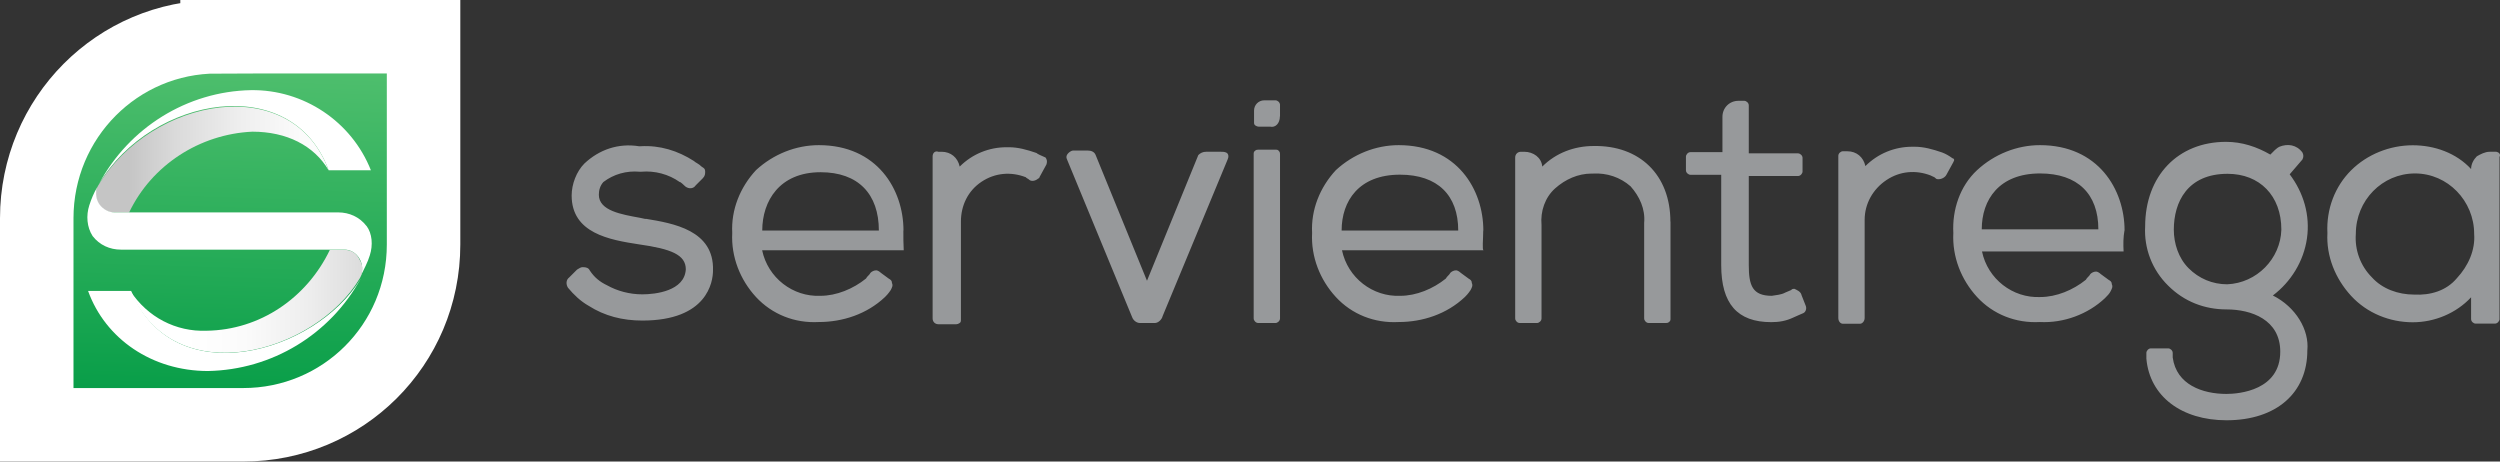
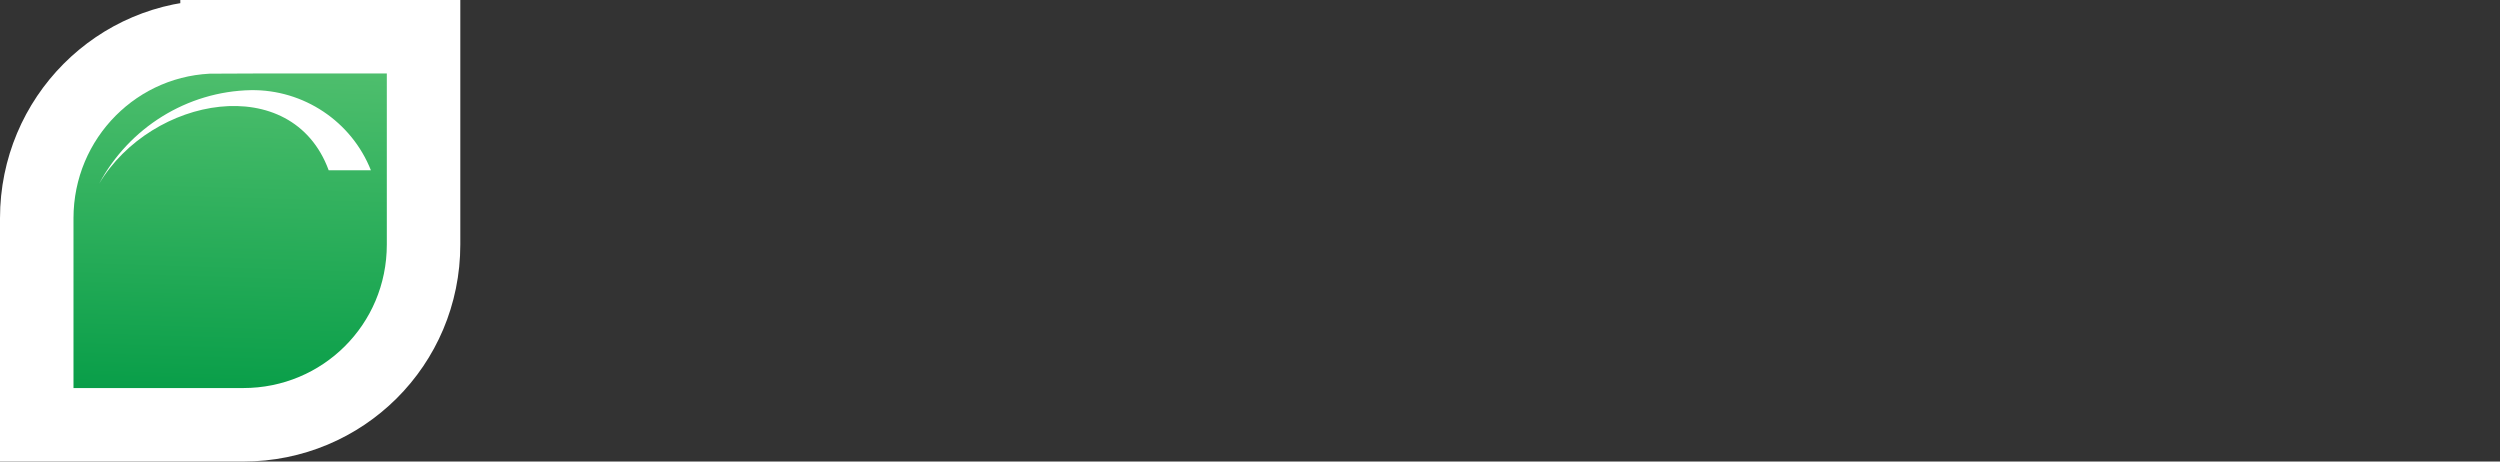
<svg xmlns="http://www.w3.org/2000/svg" id="Layer_2" data-name="Layer 2" viewBox="0 0 204.1 37.68">
  <rect x="0" y="0" width="204.1" height="37.68" fill="#333333" stroke="none" />
  <defs>
    <style>
      .cls-1 {
        fill: url(#linear-gradient-2);
      }

      .cls-2 {
        fill: #fff;
      }

      .cls-3 {
        fill: url(#linear-gradient-3);
      }

      .cls-4 {
        fill: #97999b;
      }

      .cls-5 {
        fill: url(#linear-gradient);
        stroke: #fff;
        stroke-width: 6px;
      }
    </style>
    <linearGradient id="linear-gradient" x1="-1070.97" y1="746.94" x2="-1070.94" y2="747.9" gradientTransform="translate(36245.06 25430.98) scale(33.83 -34)" gradientUnits="userSpaceOnUse">
      <stop offset="0" stop-color="#009a44" />
      <stop offset="1" stop-color="#56c271" />
    </linearGradient>
    <linearGradient id="linear-gradient-2" x1="-1050.02" y1="768.63" x2="-1049.09" y2="768.63" gradientTransform="translate(21441.49 7161.97) scale(20.41 -9.3)" gradientUnits="userSpaceOnUse">
      <stop offset="0" stop-color="#c5c5c5" />
      <stop offset=".2" stop-color="#dadada" />
      <stop offset=".47" stop-color="#eee" />
      <stop offset=".74" stop-color="#fbfbfb" />
      <stop offset="1" stop-color="#fff" />
    </linearGradient>
    <linearGradient id="linear-gradient-3" x1="-1049.76" y1="769.52" x2="-1048.83" y2="769.52" gradientTransform="translate(21335.8 6992.83) scale(20.31 -9.06)" gradientUnits="userSpaceOnUse">
      <stop offset="0" stop-color="#fff" />
      <stop offset=".26" stop-color="#fbfbfb" />
      <stop offset=".53" stop-color="#eee" />
      <stop offset=".8" stop-color="#dadada" />
      <stop offset="1" stop-color="#c5c5c5" />
    </linearGradient>
  </defs>
  <g id="Layer_1-2" data-name="Layer 1">
    <g id="Group-4">
      <path id="Path" class="cls-5" d="M17.72,3h16.86v16.96c0,8.21-6.6,14.72-14.72,14.72H3v-16.86c0-8.21,6.6-14.82,14.72-14.82Z" />
-       <path id="Path-2" data-name="Path" class="cls-1" d="M26.83,13.9c-1.21-2.04-3.45-3.15-6.23-3.15-4.29.2-8.21,2.72-10.06,6.6h-1.21c-.57,0-1.04-.27-1.31-.74-.27-.47-.27-1.04,0-1.47h0c4.36-7.21,15.82-9.35,18.81-1.24Z" />
-       <path id="Path-3" data-name="Path" class="cls-2" d="M26.83,13.9h3.45c-1.58-3.99-5.5-6.6-9.79-6.54-5.23.1-9.96,3.08-12.4,7.64,4.29-7.17,15.75-9.22,18.74-1.11Z" />
-       <path id="Path-4" data-name="Path" class="cls-2" d="M10.71,23.75h-3.52c1.41,3.92,5.23,6.54,9.79,6.54,5.23-.1,9.96-2.98,12.47-7.54-3.72,6.13-15.29,9.39-18.74,1.01Z" />
-       <path id="Path-5" data-name="Path" class="cls-2" d="M29.92,18.45c-.57-.74-1.41-1.11-2.31-1.11H9.34c-.47,0-.94-.27-1.21-.64s-.37-.94-.2-1.41c-.27.47-.47.94-.64,1.47-.27.84-.2,1.78.27,2.51.57.74,1.41,1.11,2.31,1.11h18.27c.47,0,.94.27,1.21.74.27.47.27.94.1,1.41.27-.57.57-1.11.74-1.68.27-.84.2-1.78-.27-2.41h0Z" />
-       <path id="Path-6" data-name="Path" class="cls-3" d="M28.14,20.4h-1.21c-1.88,3.92-5.7,6.54-10.06,6.6-2.51.1-4.83-1.11-6.23-3.25,3.55,8.38,15.08,5.13,18.74-1.04h0c.27-.47.27-1.04,0-1.47-.23-.54-.67-.84-1.24-.84h0Z" />
+       <path id="Path-3" data-name="Path" class="cls-2" d="M26.83,13.9h3.45c-1.58-3.99-5.5-6.6-9.79-6.54-5.23.1-9.96,3.08-12.4,7.64,4.29-7.17,15.75-9.22,18.74-1.11" />
    </g>
-     <path id="Shape" class="cls-4" d="M104.5,26c0,.2-.2.37-.37.37h-1.41c-.2,0-.37-.2-.37-.37v-13.41c0-.1,0-.2.1-.27.1-.1.2-.1.27-.1h1.41c.1,0,.2,0,.27.1.1.1.1.2.1.27v13.41h0ZM99.68,12.39h-1.21c-.27,0-.47.1-.64.27l-4.19,10.26-4.19-10.26c-.1-.27-.37-.37-.64-.37h-1.21c-.1,0-.27.1-.37.2-.2.2-.2.37-.1.57l5.3,12.84c.1.27.37.47.64.47h1.21c.27,0,.57-.27.64-.57l5.3-12.77c.1-.2.1-.47-.1-.57-.17-.07-.23-.07-.44-.07h0ZM85.43,13.43l-.57,1.04c0,.1-.1.1-.1.1-.2.2-.57.27-.74.1-.1-.1-.2-.1-.27-.2-1.21-.47-2.51-.37-3.62.37s-1.68,1.94-1.68,3.25v8.01c0,.1,0,.2-.1.27s-.2.1-.27.1h-1.47c-.27,0-.47-.2-.47-.47v-13.24c0-.27.2-.47.47-.37h.27c.74,0,1.31.47,1.47,1.21,1.04-1.04,2.41-1.58,3.82-1.58h.2c.74,0,1.47.2,2.25.47.1.1.37.2.74.37.07.1.17.27.07.57h0ZM52.71,17.88l-.47-.1c-1.47-.27-3.35-.57-3.35-1.88,0-.37.1-.74.37-1.04.84-.64,1.88-.94,2.98-.84h.1c1.11-.1,2.25.2,3.15.84.1,0,.27.2.47.37.27.2.64.2.84-.1l.57-.57c.2-.2.2-.37.2-.57s-.1-.27-.27-.37c-.27-.27-.57-.37-.64-.47-1.31-.84-2.78-1.31-4.39-1.21h-.1c-1.68-.27-3.25.27-4.46,1.41-.64.64-1.04,1.68-1.04,2.61,0,3.08,3.08,3.62,5.5,3.99,2.61.37,3.82.84,3.82,2.04-.1,1.78-2.51,2.04-3.55,2.04s-2.04-.27-2.88-.74c-.57-.27-1.04-.64-1.41-1.21-.1-.2-.27-.27-.57-.27-.2,0-.27.1-.47.2l-.64.64c-.27.2-.27.57-.1.84.47.57,1.04,1.11,1.68,1.47,1.31.84,2.78,1.21,4.39,1.21,5.3,0,5.77-3.15,5.77-4.09.1-3.29-3.25-3.85-5.5-4.22ZM185.56,24.12c1.47-1.11,2.51-2.78,2.78-4.66s-.27-3.72-1.41-5.23l1.04-1.21c.1-.2.1-.37,0-.57-.47-.64-1.21-.74-1.88-.47-.2.1-.27.2-.37.27l-.37.37c-1.11-.64-2.31-1.04-3.62-1.04-3.92,0-6.6,2.78-6.6,6.91-.1,1.78.57,3.55,1.88,4.83,1.31,1.31,2.98,1.94,4.76,1.94,2.04,0,4.39.84,4.39,3.45,0,3.15-3.35,3.45-4.39,3.45-1.94,0-4.09-.74-4.39-2.98v-.37c0-.2-.2-.37-.37-.37h-1.41c-.2,0-.37.2-.37.37v.47c.27,3.08,2.88,5.03,6.54,5.03,4.09,0,6.6-2.25,6.6-5.7.17-1.68-.94-3.55-2.82-4.49h0ZM181.83,23.21c-1.21,0-2.31-.47-3.15-1.31s-1.21-2.04-1.21-3.15c0-2.25,1.11-4.56,4.39-4.56,2.61,0,4.39,1.78,4.39,4.56-.07,2.38-2.01,4.36-4.42,4.46h0ZM203.82,12.39h-.57c-.37,0-.74.2-1.04.37-.27.27-.47.64-.47,1.04h0c-1.21-1.31-2.98-1.94-4.76-1.94-1.88,0-3.72.74-5.03,2.04s-2.04,3.15-1.94,5.13c-.1,1.88.64,3.72,1.94,5.13s3.15,2.15,5.03,2.15c1.78,0,3.55-.74,4.76-2.04v1.78c0,.2.2.37.37.37h1.58c.2,0,.37-.2.37-.37v-13.24c.13-.2-.07-.4-.23-.4h0ZM197.09,24.05c-1.31,0-2.61-.47-3.45-1.41-.94-.94-1.41-2.25-1.31-3.55,0-2.72,2.15-4.93,4.83-4.93s4.83,2.25,4.83,4.93c.1,1.31-.47,2.61-1.41,3.62-.87,1.04-2.18,1.41-3.49,1.34h0ZM147.07,24.05c-.1-.27-.37-.37-.57-.47-.1,0-.2,0-.27.1l-.47.2c-.37.2-.74.2-1.11.27-1.58,0-1.88-.84-1.88-2.51v-7.27h4.02c.2,0,.37-.2.37-.37v-1.11c0-.2-.2-.37-.37-.37h-4.02v-3.92c0-.2-.2-.37-.37-.37h-.47c-.74,0-1.31.57-1.31,1.31v2.88h-2.61c-.2,0-.37.2-.37.37v1.11c0,.2.2.37.37.37h2.51v7.37c0,3.15,1.31,4.66,4.09,4.66.64,0,1.21-.1,1.78-.37.2-.1.47-.2.84-.37.2-.1.27-.37.2-.57l-.37-.94ZM159.48,13.22l-.57,1.04c-.1.2-.37.37-.64.37-.1,0-.2,0-.27-.1-.1-.1-.2-.1-.37-.2-1.21-.47-2.51-.37-3.62.37s-1.78,1.94-1.78,3.25v8.01c0,.27-.2.47-.37.47h-1.41c-.2,0-.37-.2-.37-.47v-13.24c0-.2.2-.37.37-.37h.37c.74,0,1.31.47,1.47,1.21,1.04-1.04,2.41-1.58,3.82-1.58h.2c.74,0,1.47.2,2.25.47.27.1.57.27.84.47.17.03.17.2.07.3h0ZM136.38,18.09v7.91c0,.1,0,.2-.1.27-.1.1-.2.1-.27.1h-1.41c-.2,0-.37-.2-.37-.37v-7.81c.1-1.11-.37-2.15-1.11-2.98-.84-.74-1.94-1.11-3.08-1.04h-.1c-1.11,0-2.15.47-2.98,1.21s-1.21,1.88-1.11,2.98v7.64c0,.2-.2.37-.37.37h-1.41c-.2,0-.37-.2-.37-.37v-13.14c0-.27.2-.47.47-.47h.27c.74,0,1.41.47,1.47,1.21,1.11-1.11,2.61-1.68,4.19-1.68h0c3.75-.07,6.27,2.35,6.27,6.17h0ZM73.76,18.82c0-3.35-2.15-6.97-6.91-6.97-1.88,0-3.72.74-5.13,2.04-1.31,1.41-2.04,3.25-1.94,5.13-.1,1.94.64,3.82,1.94,5.23,1.31,1.41,3.15,2.15,5.13,2.04,1.94,0,3.92-.64,5.4-2.04.1-.1.27-.27.47-.57.1-.2.2-.37.1-.57,0-.2-.1-.27-.27-.37l-.64-.47c-.1-.1-.27-.2-.37-.2-.2,0-.37.1-.47.2-.1.2-.27.27-.37.47-1.04.84-2.41,1.41-3.72,1.41-2.25.1-4.29-1.47-4.76-3.72h11.56c-.03-.5-.03-1.04-.03-1.61h0ZM62.23,18.82c0-2.41,1.41-4.76,4.76-4.76,3.08,0,4.76,1.78,4.76,4.76h-9.52ZM121.1,18.82c0-3.35-2.15-6.97-6.91-6.97-1.88,0-3.72.74-5.13,2.04-1.31,1.41-2.04,3.25-1.94,5.13-.1,1.94.64,3.82,1.94,5.23s3.15,2.15,5.13,2.04c1.94,0,3.92-.64,5.4-2.04.1-.1.27-.27.47-.57.1-.2.2-.37.1-.57,0-.2-.1-.27-.27-.37l-.64-.47c-.1-.1-.27-.2-.37-.2-.2,0-.37.1-.47.2-.1.2-.27.27-.37.47-1.04.84-2.41,1.41-3.72,1.41-2.25.1-4.29-1.47-4.76-3.72h11.56c-.13-.03-.03-.87-.03-1.61h0ZM109.53,18.82c0-2.41,1.41-4.56,4.76-4.56,3.08,0,4.76,1.68,4.76,4.56h-9.52ZM173.45,18.82c0-3.35-2.15-6.97-6.91-6.97-1.88,0-3.72.74-5.13,2.04-1.41,1.31-2.04,3.25-1.94,5.13-.1,1.94.64,3.82,1.94,5.23s3.15,2.15,5.13,2.04c1.94.1,3.92-.64,5.3-1.94.2-.2.37-.37.47-.57s.2-.37.1-.57c0-.2-.1-.27-.27-.37l-.64-.47c-.1-.1-.27-.2-.37-.2-.2,0-.37.1-.47.2-.1.2-.27.27-.37.47-1.04.84-2.41,1.41-3.72,1.41-2.25.1-4.29-1.47-4.76-3.72h11.56c-.03-.6-.03-1.14.07-1.71h0ZM161.79,18.72c0-2.41,1.41-4.56,4.76-4.56,3.08,0,4.76,1.68,4.76,4.56h-9.52ZM104.5,9.5v-.94c0-.2-.2-.37-.37-.37h-.91c-.47,0-.84.37-.84.84v.94c0,.1,0,.2.1.27s.2.1.27.1h.94c.44.1.8-.27.8-.84Z" />
  </g>
</svg>